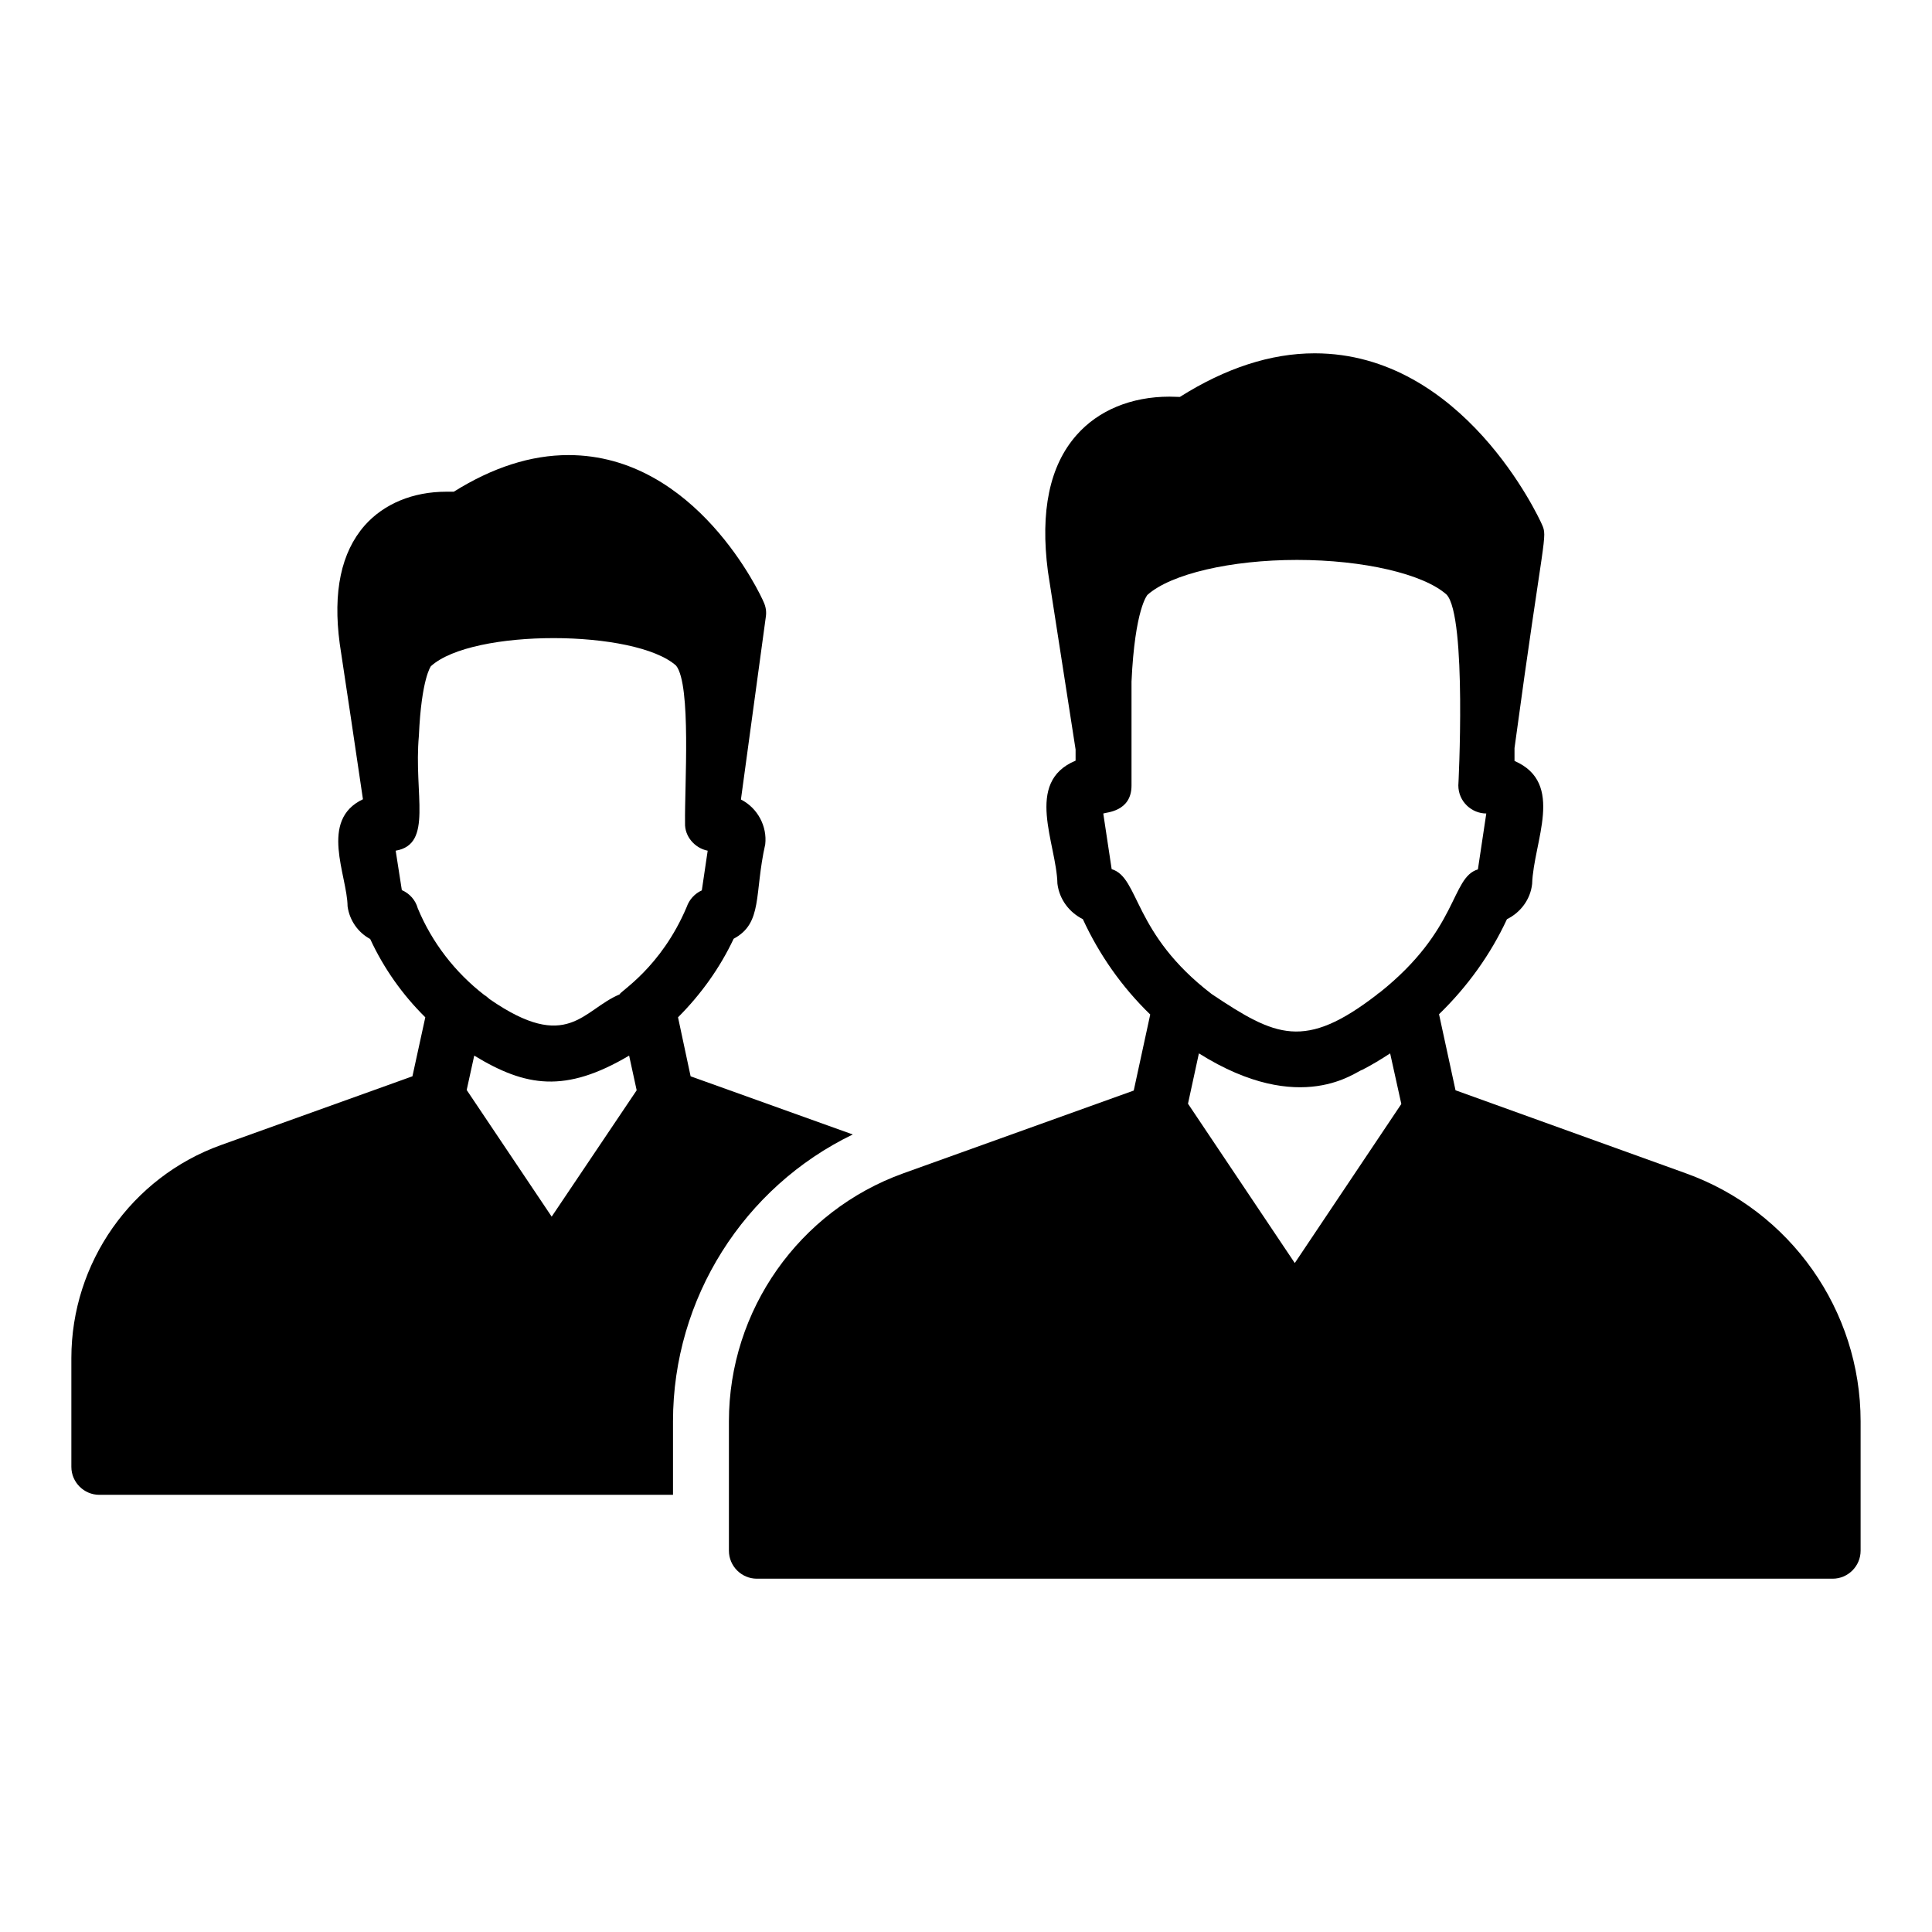
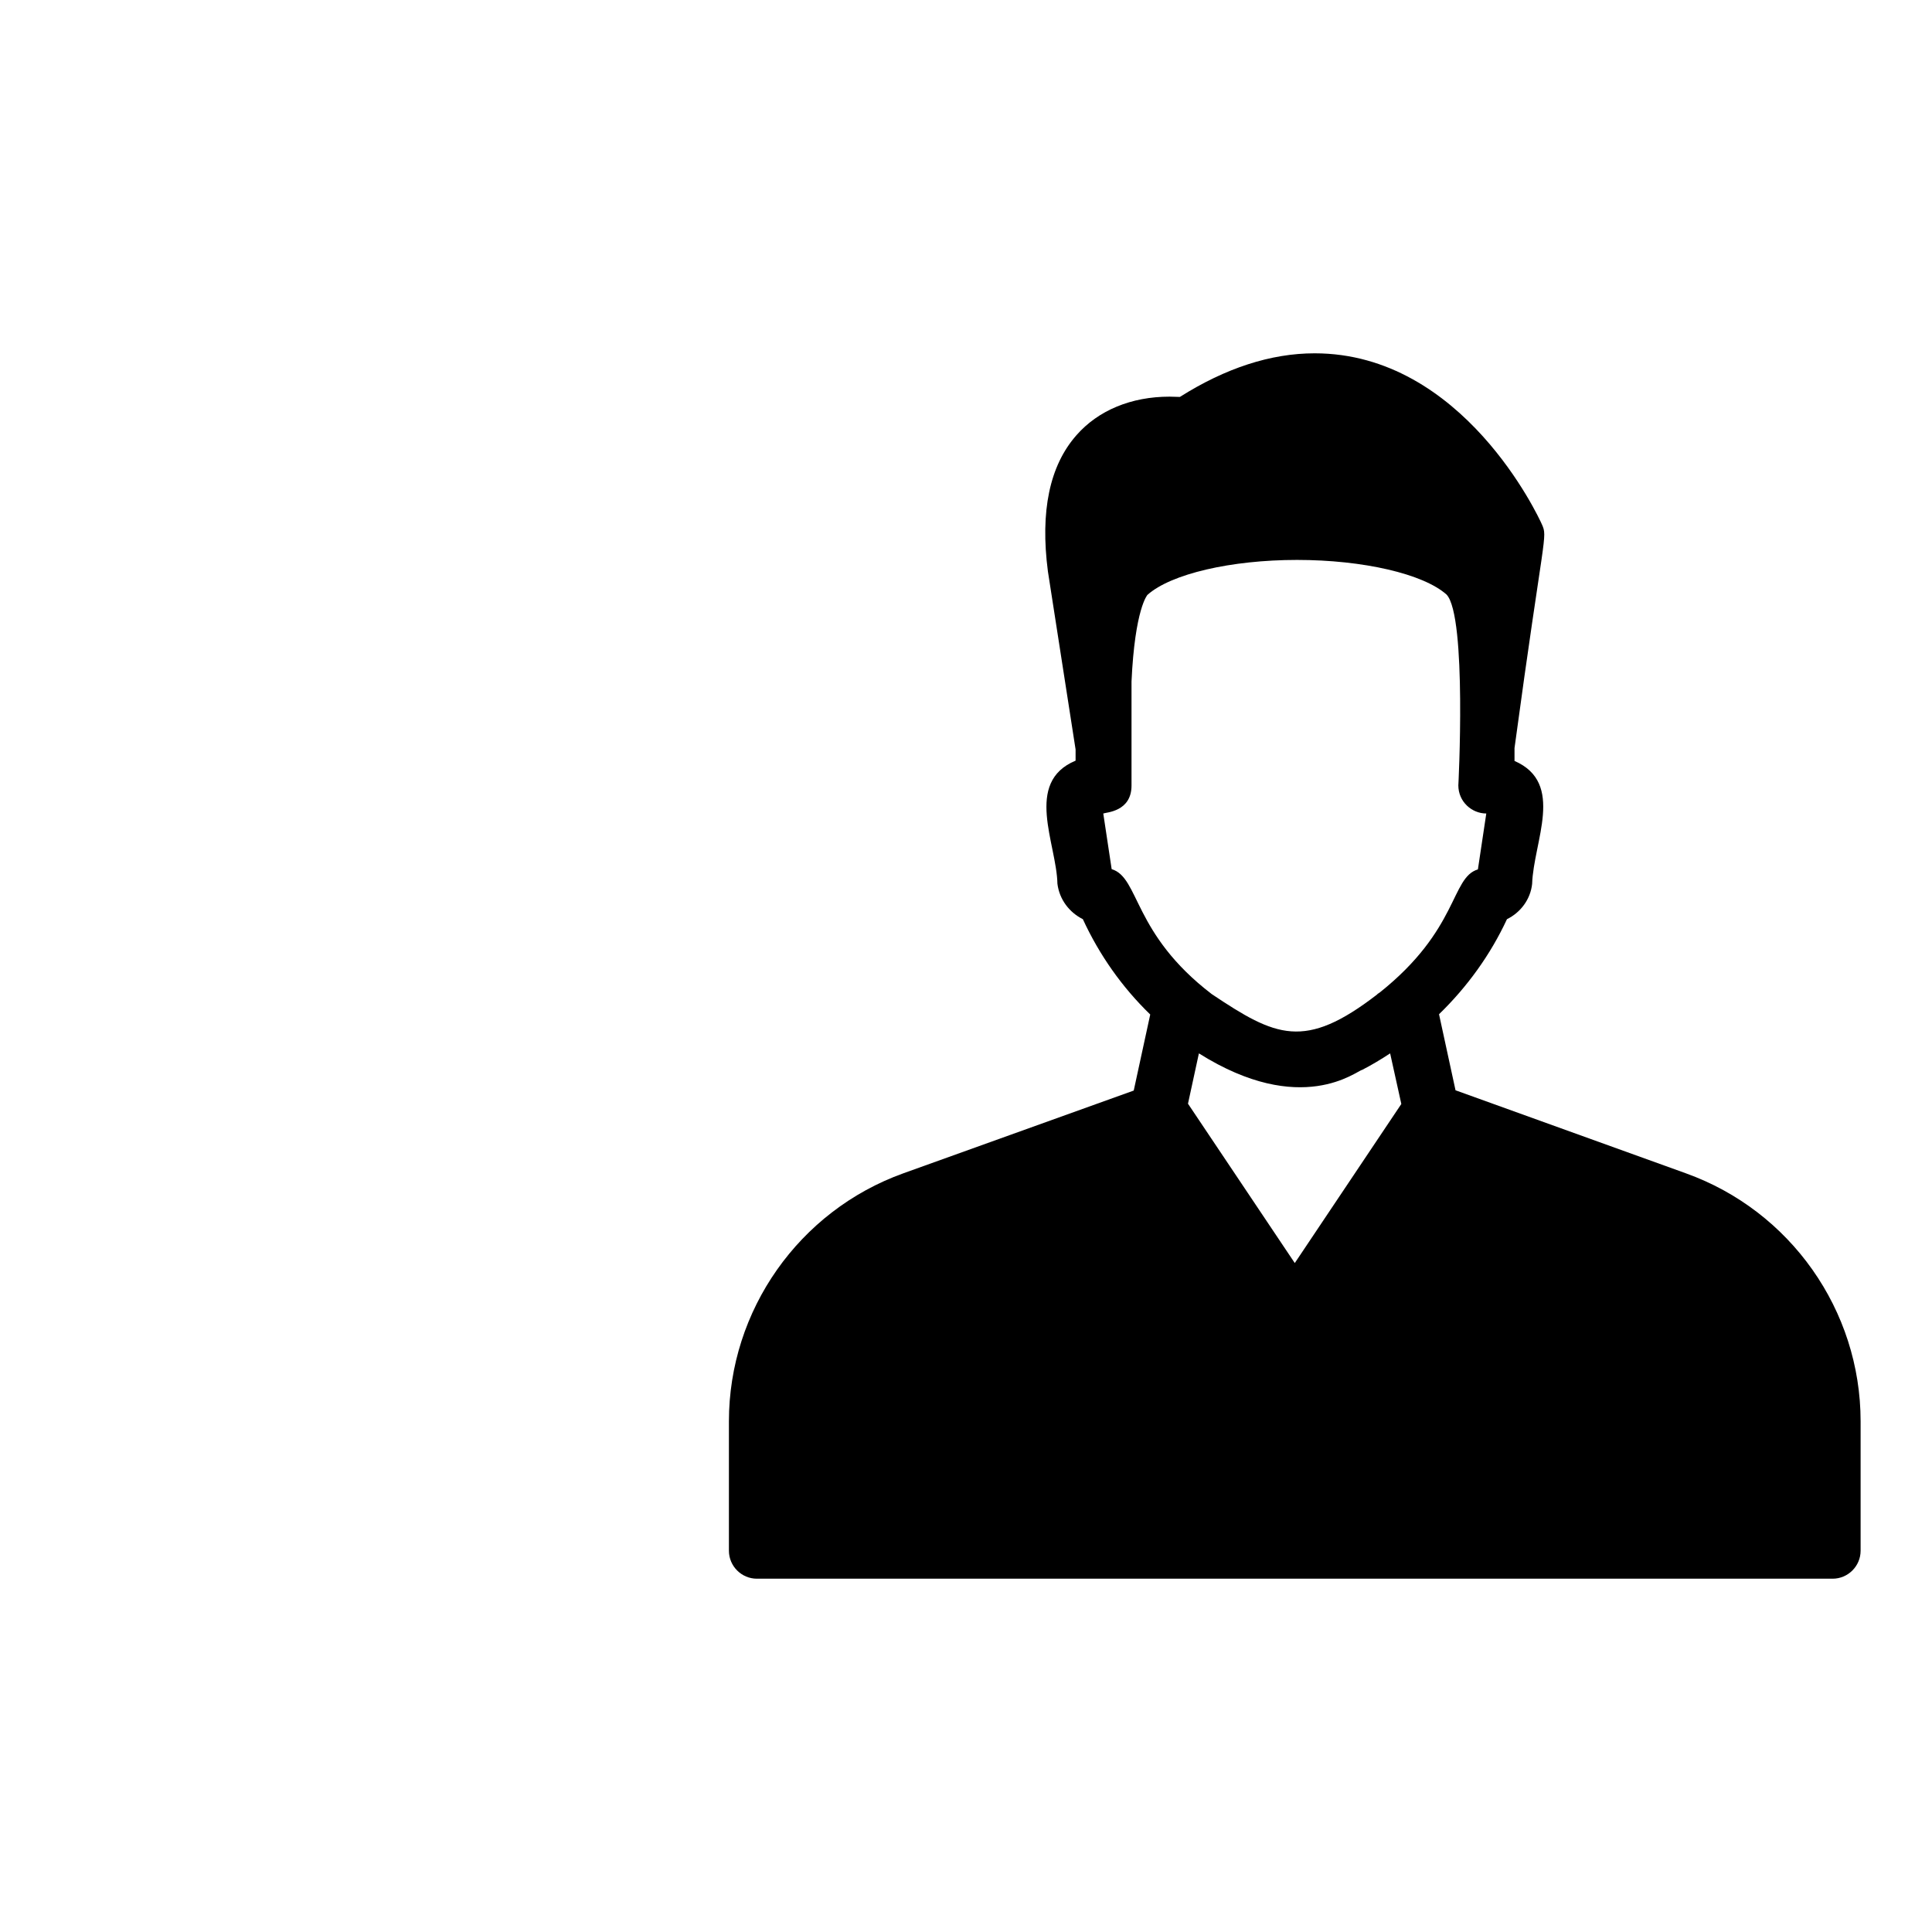
<svg xmlns="http://www.w3.org/2000/svg" fill="#000000" width="800px" height="800px" version="1.1" viewBox="144 144 512 512">
  <g>
    <path d="m590.78 454.94-61.051-22.004-4.371-20.152c7.484-7.262 13.633-15.781 18.004-25.191 3.629-1.781 6.223-5.262 6.668-9.336 0.352-11.258 8.812-26.738-4.668-32.598v-3.41c7.773-57.344 8.836-55.723 7.262-59.273-0.816-1.852-20.895-45.344-60.234-45.344-11.633 0-23.633 3.926-35.711 11.559-0.816 0-1.703-0.074-2.742-0.074-10.148 0-18.895 3.629-24.672 10.223-7.113 8.074-9.633 20.152-7.559 36.082l7.336 47.195v2.965c-13.738 5.723-5.016 22.035-4.816 32.598 0.52 4.223 3.188 7.633 6.742 9.41 4.371 9.484 10.371 18.004 17.855 25.266l-4.371 20.152-61.051 21.93c-27.637 9.93-46.23 36.305-46.23 65.719v34.305c0 4.074 3.336 7.41 7.41 7.41h285.09c4.074 0 7.41-3.336 7.41-7.41v-34.305c0-29.414-18.598-55.789-46.305-65.715zm-103.65 23.781-28.301-42.23 2.891-13.336c27.199 17.098 41.859 4.559 43.27 4.371 2.594-1.332 5.039-2.816 7.41-4.371l2.965 13.41zm22.449-71.645c-0.074 0-0.148 0.074-0.223 0.148-0.148 0.074-0.297 0.148-0.371 0.297-19.27 14.891-26.902 11.254-43.859-0.074-20.988-16.066-19.094-30.867-26.523-33.117l-2.223-14.742c0.742-0.332 7.484-0.449 7.484-7.41v-27.562c0.891-19.336 4.223-22.969 4.223-22.969 6.223-5.559 22.152-9.262 39.637-9.262 17.559 0 33.488 3.703 39.637 9.188 5.43 5.789 3.106 51.297 3.113 50.527 0 4.391 3.594 7.484 7.41 7.484l-2.223 14.816c-7.227 2.168-5.004 15.91-26.082 32.676z" />
-     <path d="m327.02 429.23-3.336-15.633c6.074-6.074 11.113-13.113 14.742-20.82 7.781-4.148 5.41-11.855 8.371-25.043 0.52-4.668-1.926-9.559-6.445-11.855 4.074-29.934 6.594-48.379 6.594-48.379 0.223-1.406 0-2.742-0.594-4-0.668-1.629-17.855-38.898-51.715-38.898-9.93 0-20.078 3.262-30.375 9.707h-2c-8.816 0-16.523 3.188-21.633 8.965-6.223 7.113-8.445 17.559-6.594 31.34 0.148 0.742 5.777 38.527 6.148 41.195-11.707 5.559-4.148 20.152-4.074 28.375 0.52 3.777 2.816 6.965 6 8.668 3.555 7.707 8.52 14.742 14.598 20.746l-3.41 15.633-50.75 18.227c-23.707 8.52-39.637 31.191-39.637 56.457v28.82c0 4.074 3.336 7.41 7.41 7.41h152.03v-19.484c0-32.602 18.82-62.086 47.641-76.016zm-36.82 37.191-22.523-33.562 2-9.113c13.633 8.297 24.152 10 41.047 0l2 9.188zm18.004-58.898c-9.781 4.074-13.707 15.633-34.453 1.258-0.594-0.52-1.113-0.965-1.332-1.035-7.781-6-13.93-13.93-17.707-23.043-0.594-2.148-2.148-3.926-4.223-4.816l-1.629-10.445c10-1.703 4.742-14.891 6.148-30.449 0.668-15.188 3.188-18.449 3.188-18.449 11.039-10.004 54.16-9.781 64.977-0.148 4.074 5.113 2.223 32.082 2.371 41.711-0.148 3.555 2.594 6.668 6 7.336l-1.555 10.52c-1.852 0.816-3.336 2.445-4 4.371-6.82 16.152-17.785 22.449-17.785 23.191z" />
  </g>
</svg>